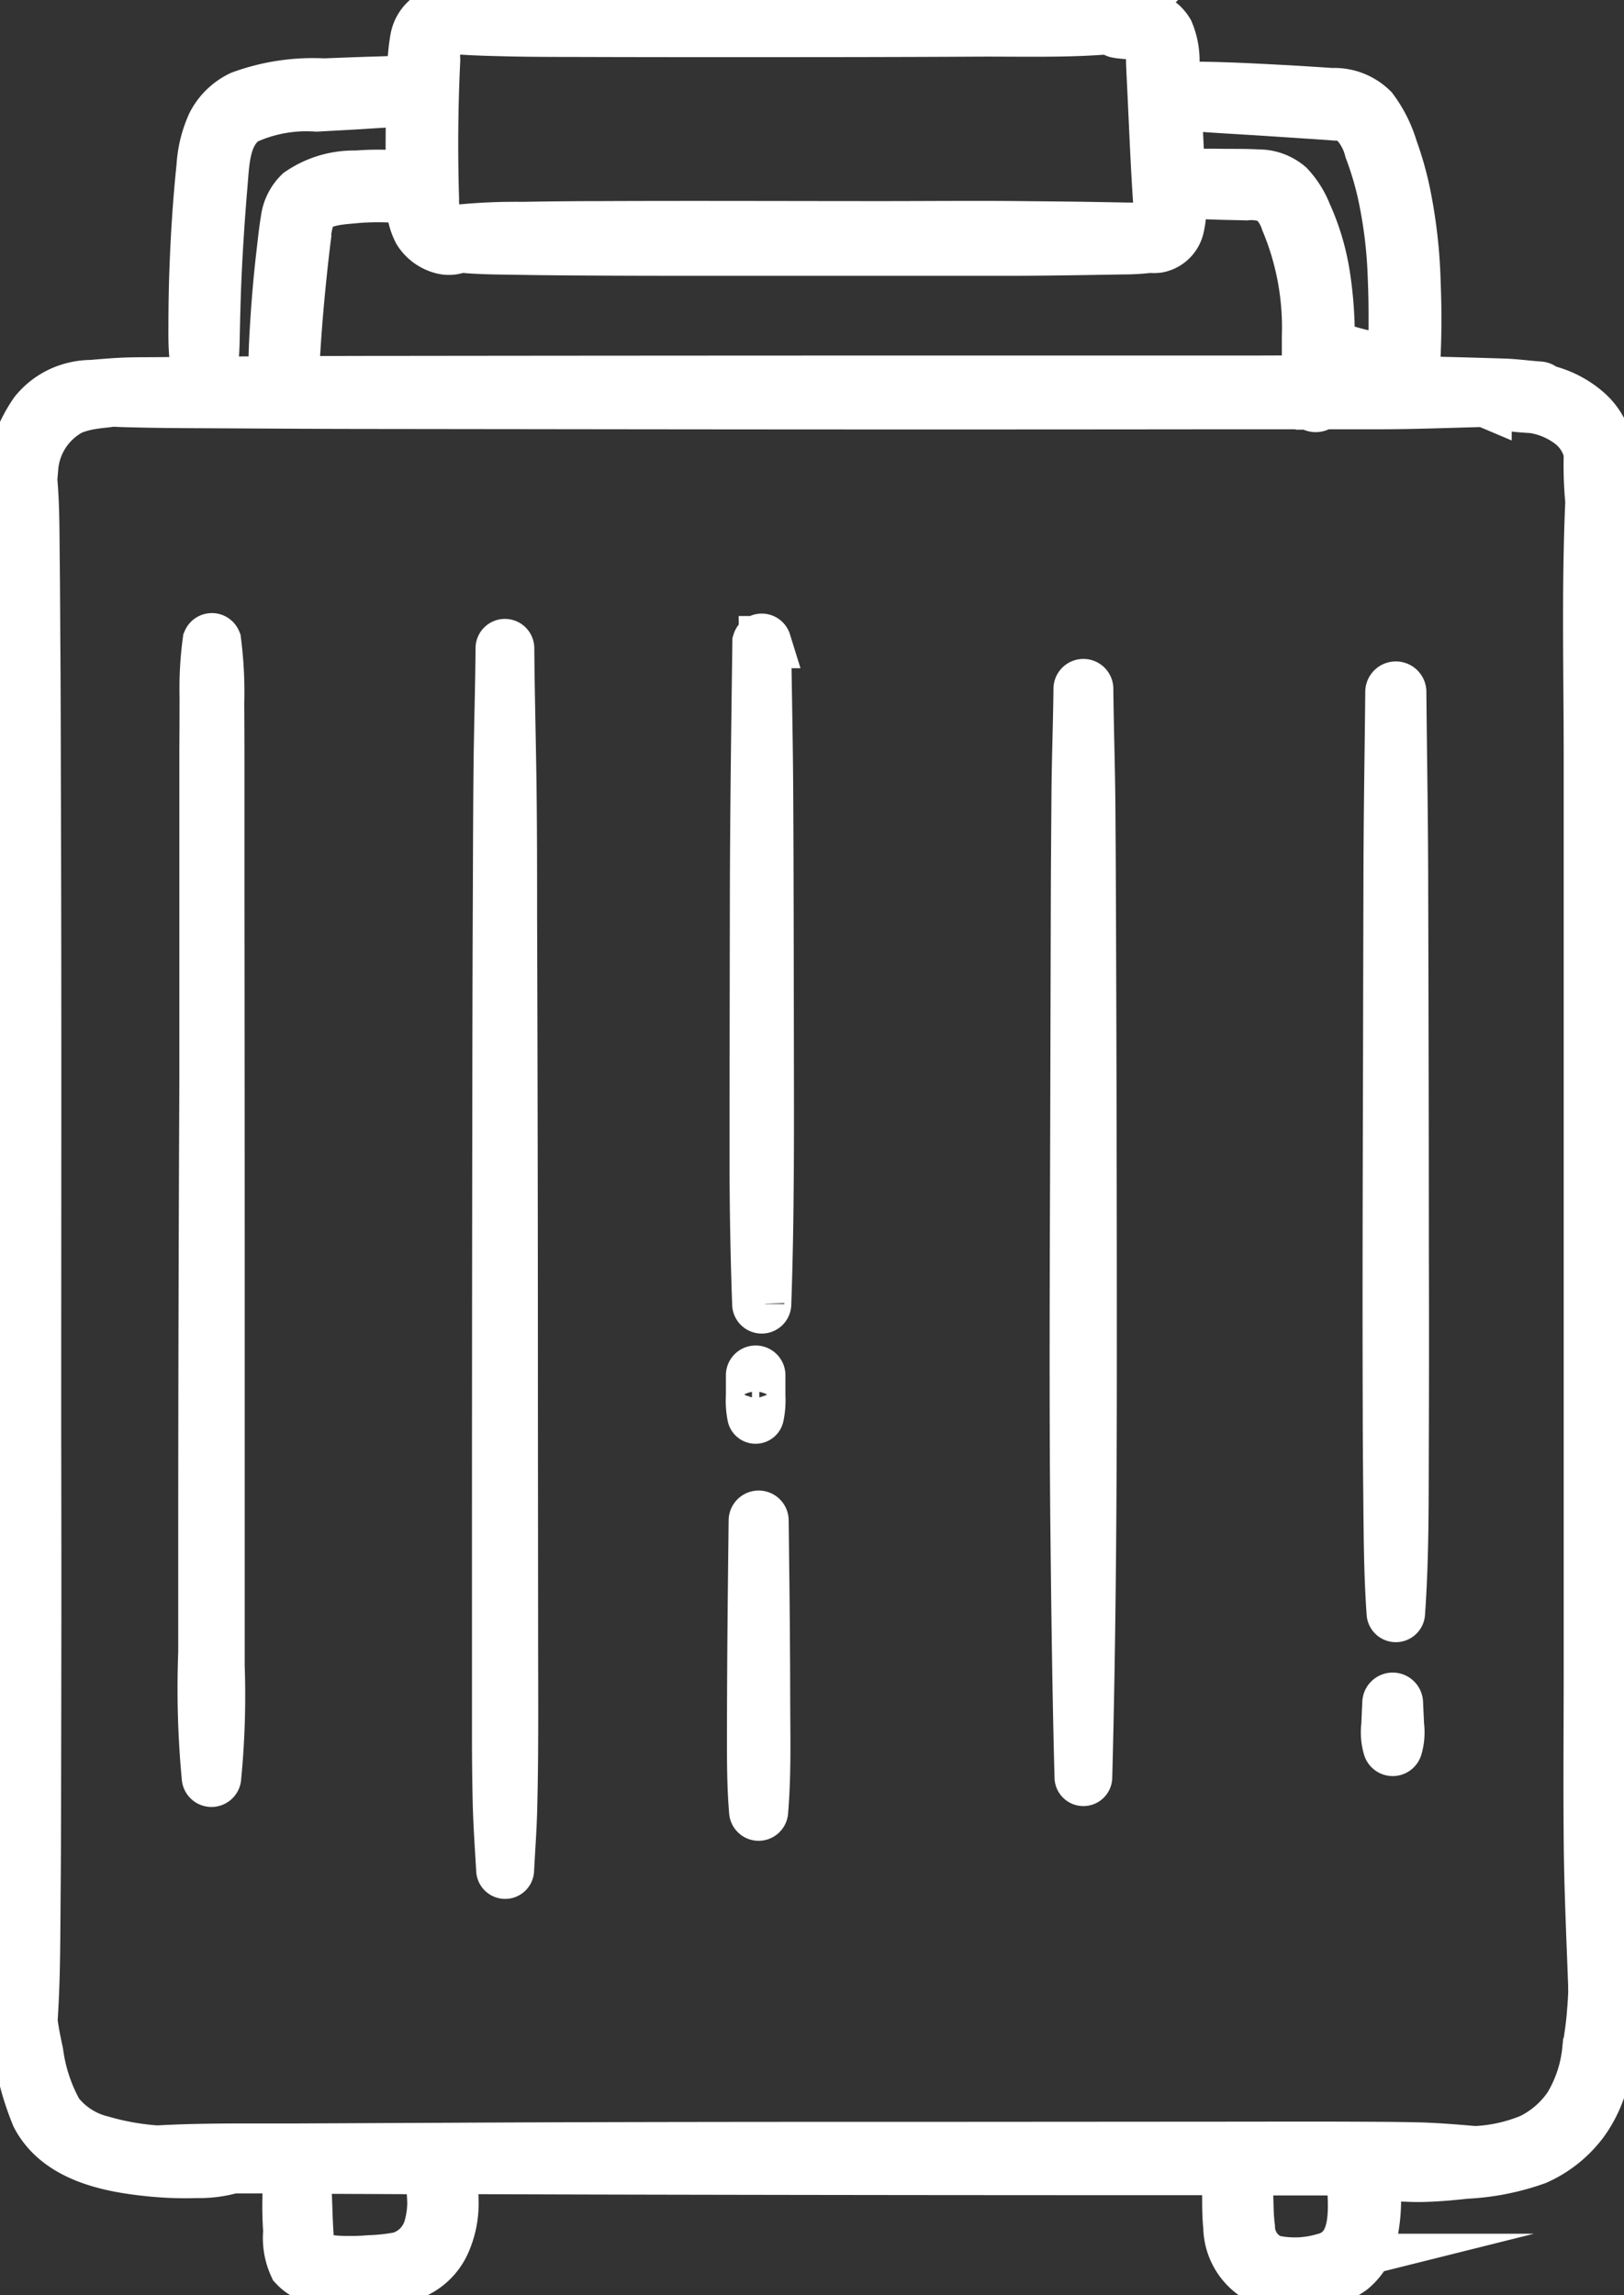
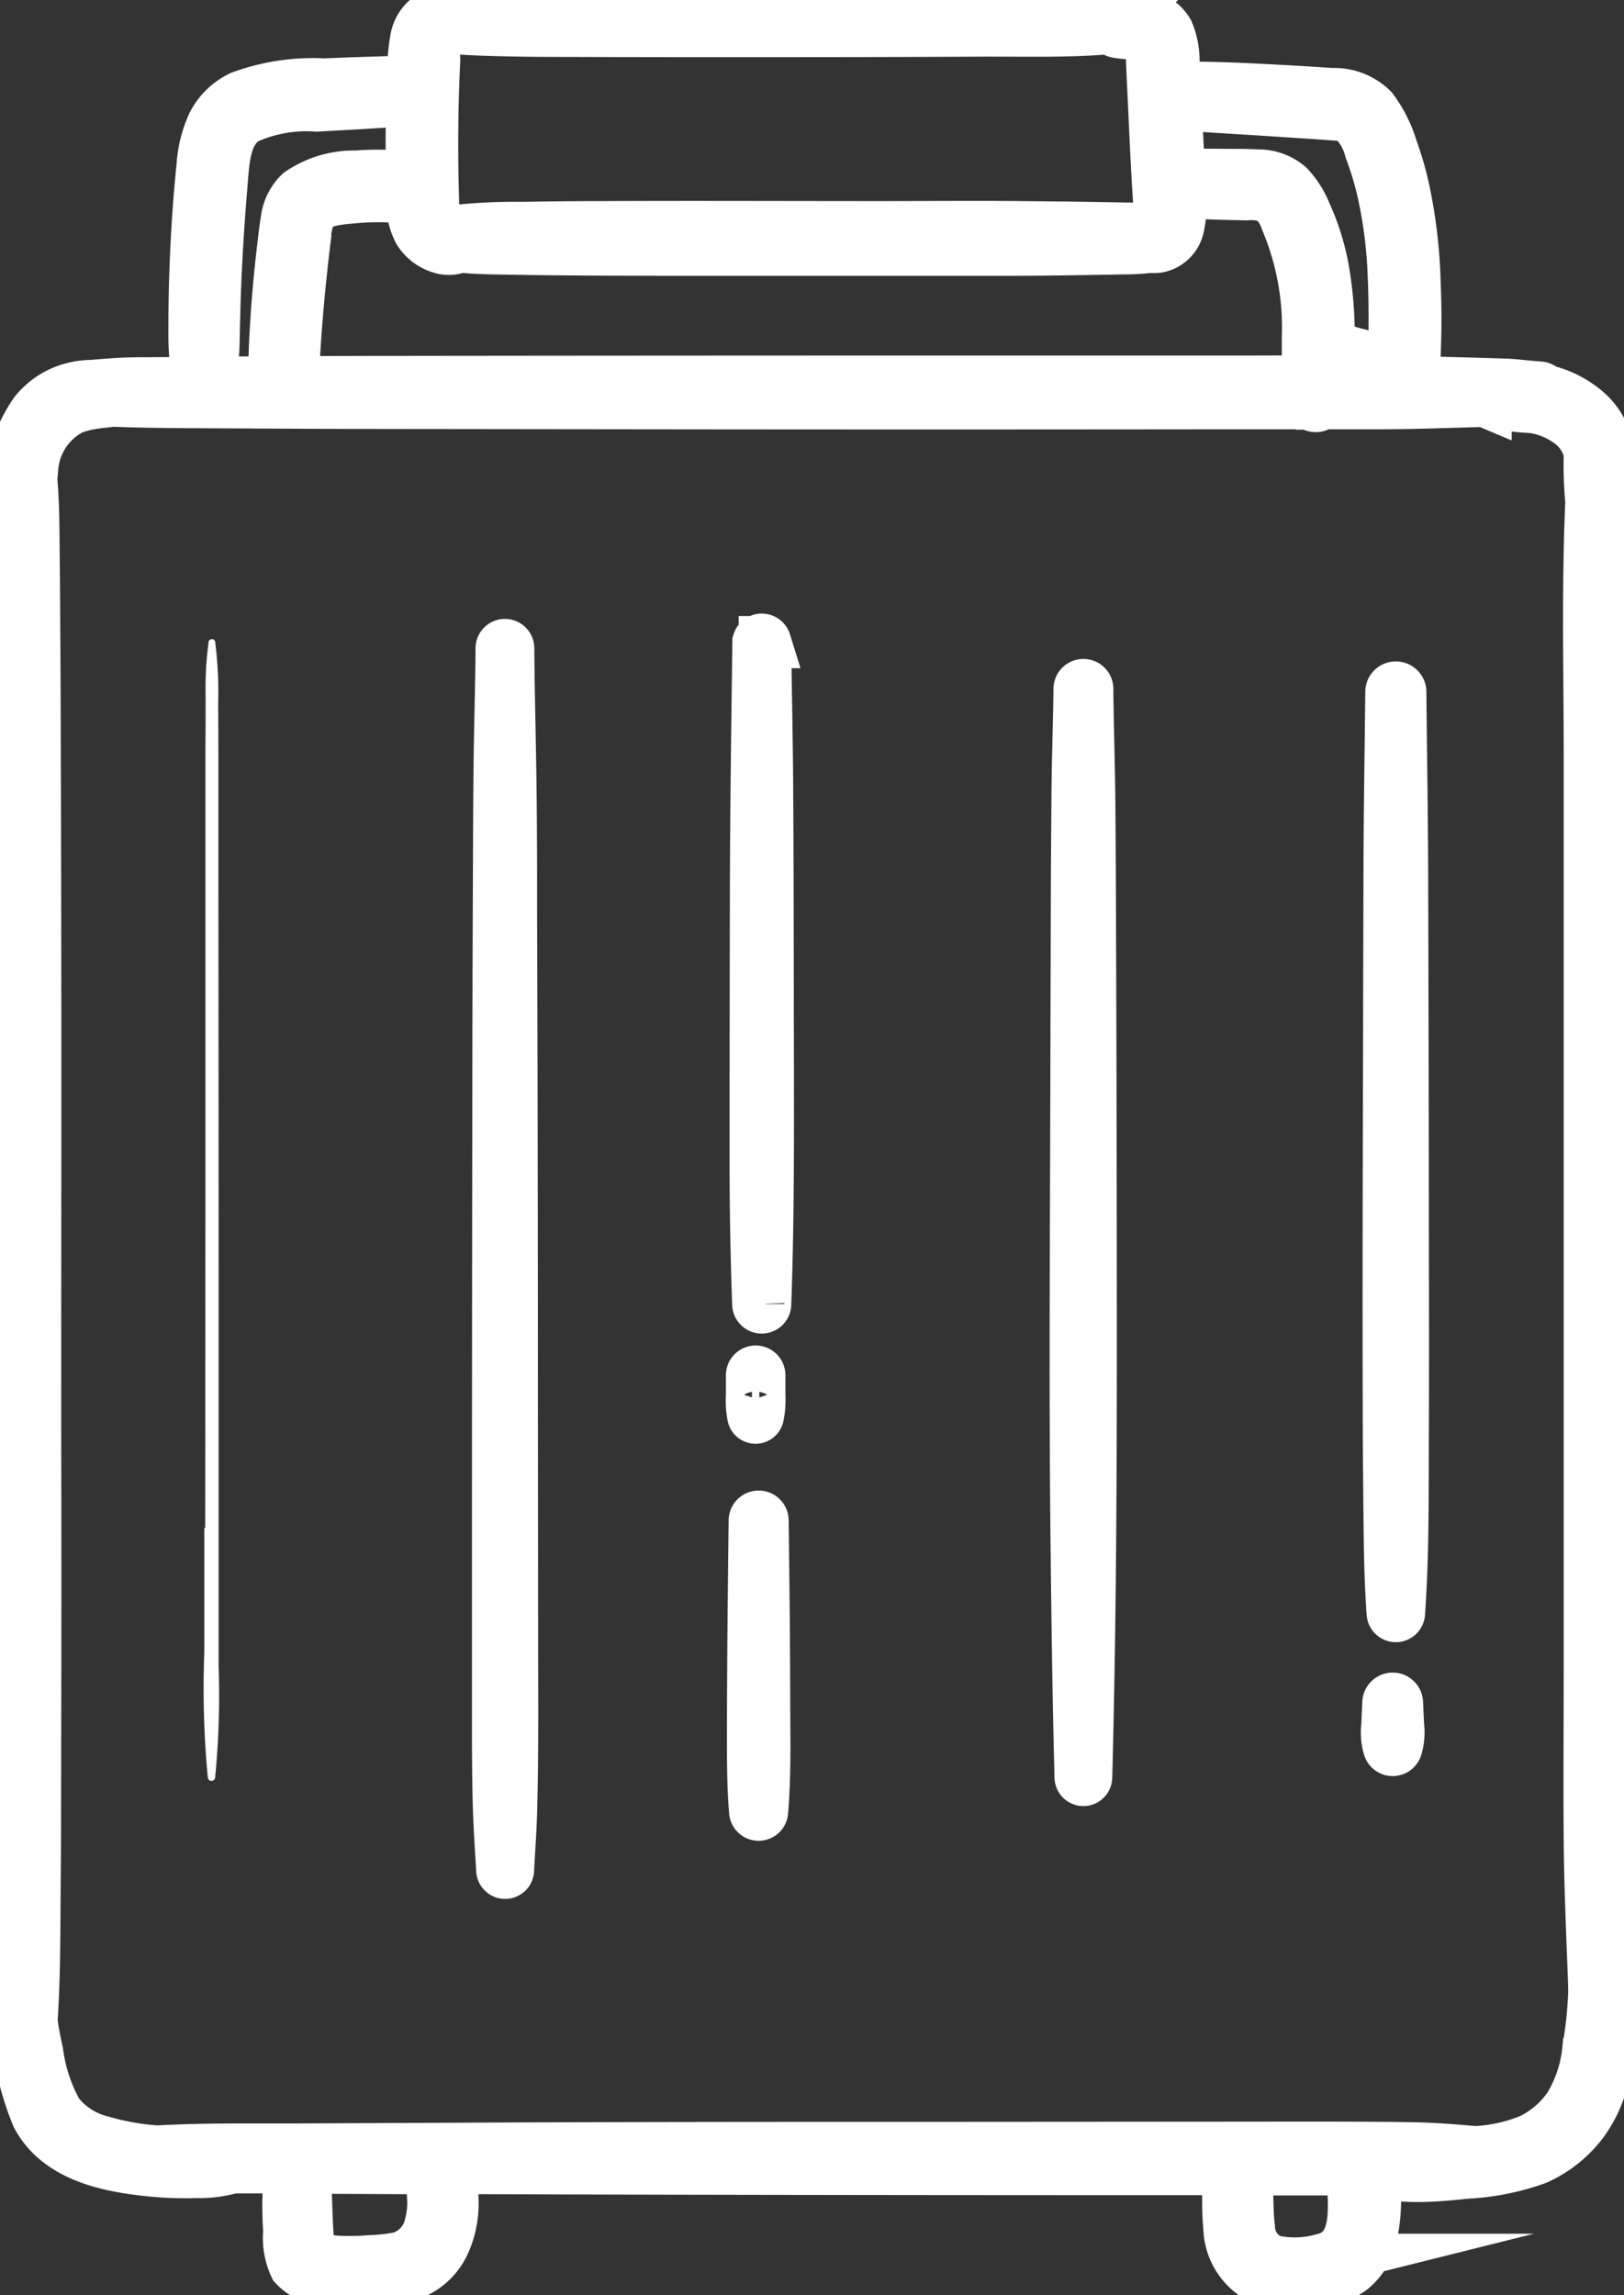
<svg xmlns="http://www.w3.org/2000/svg" width="46.7" height="66" viewBox="0 0 46.7 66">
  <rect x="0" y="0" width="46.7" height="66" fill="#333333" stroke="none" />
  <defs>
    <clipPath id="clip-path">
      <rect id="Rectangle_111" data-name="Rectangle 111" width="46.7" height="66" fill="none" />
    </clipPath>
  </defs>
  <g id="Groupe_60" data-name="Groupe 60" clip-path="url(#clip-path)">
    <path id="Tracé_1373" data-name="Tracé 1373" d="M46.8,49.5V18.386c0-1.641-.006-3.28-.127-4.917a.23.23,0,0,0-.012-.056c0-.039-.009-.077-.016-.117A1.864,1.864,0,0,0,46,12.233a2.793,2.793,0,0,0-1.191-.581.136.136,0,0,0-.122-.08c-.337-.022-.674-.072-1.011-.083q-.548-.017-1.1-.033-.792-.021-1.584-.038a.288.288,0,0,0,.08-.185,24.394,24.394,0,0,0,.034-2.642,14.746,14.746,0,0,0-.3-2.632,9.352,9.352,0,0,0-.357-1.25,3.62,3.62,0,0,0-.569-1.134,1.543,1.543,0,0,0-1.16-.441c-.481-.033-.964-.065-1.446-.09-1.021-.054-2.042-.109-3.064-.09-.011-.246-.022-.491-.038-.737a2.119,2.119,0,0,0-.165-.867A.959.959,0,0,0,32.955.908a.175.175,0,0,0-.048-.014A32.412,32.412,0,0,0,29.029.767C27.746.76,26.461.752,25.178.751q-3.864,0-7.729,0-1.085,0-2.17.015c-.636.008-1.278.02-1.913.08A.574.574,0,0,0,12.831.9a.96.96,0,0,0-.438.659,5.484,5.484,0,0,0-.08.892c-.005.113-.009.226-.014.338-.37-.016-.741.006-1.111.016-.482.013-.963.034-1.445.052a5.986,5.986,0,0,0-2.38.357A1.771,1.771,0,0,0,6.553,4a3.37,3.37,0,0,0-.3,1.2c-.1.959-.164,1.925-.2,2.889-.022.538-.031,1.076-.033,1.614,0,.277-.005.558.015.835.009.135.029.269.038.4a1.472,1.472,0,0,0,.064.424.193.193,0,0,0,.049.076q-.677.005-1.353.012c-.393,0-.787,0-1.18.031q-.3.021-.589.047l-.024,0a2.156,2.156,0,0,0-.529.074,2.051,2.051,0,0,0-1.066.69A3.893,3.893,0,0,0,.75,14.76c0,.294.025.586.037.88a5.266,5.266,0,0,0,.08.879.11.11,0,0,0,.008.022q-.01.948-.015,1.895C.85,19.911.847,21.385.842,22.86Q.828,27.283.833,31.707c0,5.868-.012,11.736,0,17.6,0,1.655,0,3.31.013,4.965.008,1.249,0,2.5.062,3.753,0,.055-.006.111-.009.165a7.9,7.9,0,0,0,.6,3.08c.627,1.187,2.116,1.464,3.333,1.579a9.886,9.886,0,0,0,1.247.038,3.4,3.4,0,0,0,1.03-.134c.488,0,.977,0,1.464,0h.206a10.412,10.412,0,0,0-.033,1.845,1.893,1.893,0,0,0,.165.985,1.185,1.185,0,0,0,.86.377,7.51,7.51,0,0,0,2.108-.044,1.72,1.72,0,0,0,1.345-1.048,2.741,2.741,0,0,0,.216-1.084,4.925,4.925,0,0,0-.035-.58,3.423,3.423,0,0,0-.062-.432q3.213.012,6.426.018,7.427.015,14.853.014h1.13c0,.054-.005.108-.006.161-.006.2-.006.395,0,.592,0,.3,0,.606.032.907a1.693,1.693,0,0,0,.855,1.45,3.052,3.052,0,0,0,1.77.1,1.809,1.809,0,0,0,.878-.34,1.736,1.736,0,0,0,.517-.725,4.718,4.718,0,0,0,.083-2.15l.371,0a.159.159,0,0,0,.091.1,1.426,1.426,0,0,0,.525.092,5.637,5.637,0,0,0,.584.005c.372-.013.744-.047,1.113-.088a7,7,0,0,0,2.032-.4,3.381,3.381,0,0,0,1.334-1.06,3.56,3.56,0,0,0,.659-1.688c.059-.4.115-.8.148-1.2a4.276,4.276,0,0,0,.009-.625c-.006-.107-.021-.214-.037-.32a.7.7,0,0,0-.033-.124c.044-1.207.1-2.414.119-3.623.025-1.46.009-2.922.009-4.382M36.765,3.582h0l1.394.092c.228.015.455.03.683.048a.98.98,0,0,1,.487.13,1.825,1.825,0,0,1,.507.876,9.275,9.275,0,0,1,.363,1.2,13.31,13.31,0,0,1,.308,2.444c.021.473.027.947.024,1.421,0,.347-.015.693-.02,1.04a.87.87,0,0,0-.157-.033c-.152-.025-.3-.051-.456-.081-.3-.06-.587-.135-.874-.222a.145.145,0,0,0-.077.28,9.092,9.092,0,0,0,.9.225c.143.028.288.053.432.073a.818.818,0,0,0,.232.012c0,.049,0,.1,0,.148a.278.278,0,0,0,.06.176h-.018c-.127,0-.255-.005-.382-.007a.1.1,0,0,0-.012-.108.806.806,0,0,0-.478-.18,4.9,4.9,0,0,0-.587-.058c-.137,0-.319-.031-.417.089a.2.2,0,0,0,0,.247h-.092c0-.074.008-.148.013-.222.019-.313.035-.625.037-.938A11.5,11.5,0,0,0,38.5,8.344a6.78,6.78,0,0,0-.53-1.772,2.511,2.511,0,0,0-.492-.779,1.325,1.325,0,0,0-.867-.318c-.378-.022-.761-.013-1.139-.019s-.761,0-1.142.024c-.005-.12-.011-.241-.017-.361-.026-.572-.055-1.142-.083-1.713.843.08,1.688.122,2.534.175m2.569,7.811h-.452a.115.115,0,0,0,.016-.048l.066.006.156.018.215.025M12.912,2.159h0a1.685,1.685,0,0,1,.106-.7.539.539,0,0,1,.28-.243c.585.058,1.175.07,1.764.084.642.015,1.284.015,1.925.016q1.926.006,3.851.006c2.576,0,5.153,0,7.729-.015,1.289-.006,2.59.038,3.876-.08a.13.13,0,0,0,.105.118c.178.035.367.03.542.067a.566.566,0,0,1,.381.174,1.168,1.168,0,0,1,.086.6c.008.262.023.525.035.787.052,1.075.094,2.153.166,3.227a1.262,1.262,0,0,1-.055.715.4.4,0,0,1-.16.139,4.838,4.838,0,0,0-.729-.052l-1-.018c-.67-.011-1.339-.016-2.008-.023-1.348-.014-2.7,0-4.044,0-2.678,0-5.355-.012-8.033,0-.76,0-1.52.008-2.28.021a16.225,16.225,0,0,0-2.023.1c-.048-.011-.094-.025-.138-.038a.477.477,0,0,1-.31-.269,1.694,1.694,0,0,1-.1-.627q-.012-.392-.018-.782-.025-1.606.052-3.211M12.29,6.248h0a1.662,1.662,0,0,0,.191.828,1.121,1.121,0,0,0,.662.482.714.714,0,0,0,.5-.044c.517.056,1.043.057,1.559.065.669.012,1.338.018,2.008.022,1.347.009,2.7.009,4.043.009h8.034c.76,0,1.52-.009,2.28-.021.379-.006.76-.012,1.14-.019a6.185,6.185,0,0,0,.784-.046.9.9,0,0,0,.228,0,.744.744,0,0,0,.581-.544,2.553,2.553,0,0,0,.055-.88c0-.058,0-.116-.006-.174.634.072,1.273.072,1.912.089a1.505,1.505,0,0,1,.744.116,1.486,1.486,0,0,1,.424.657,7.9,7.9,0,0,1,.609,3.306c0,.32,0,.641,0,.962,0,.114-.005.227-.009.341-.534,0-1.067.005-1.6.005l-8.257,0q-8.215,0-16.43.01-1.465,0-2.93.009c.017-.1.025-.2.033-.286.027-.313.044-.624.065-.937.044-.637.1-1.273.167-1.907q.049-.483.109-.964a2.423,2.423,0,0,1,.145-.744c.2-.414.847-.441,1.241-.479a7.475,7.475,0,0,1,1.043-.028c.166.008.331.02.5.037l.178.022c0,.038,0,.076,0,.114M12.2,5.816h0v0Zm0-.015h0c0-.01,0-.021,0-.031l0-.009a.3.3,0,0,0-.008.04M6.474,11.359h0a3.1,3.1,0,0,0,.073-.693c.02-.233.022-.467.027-.7.011-.467.022-.933.041-1.4.039-.932.1-1.864.178-2.794.059-.662.058-1.535.689-1.937a4.219,4.219,0,0,1,2.048-.372c.526-.03,1.053-.055,1.578-.091.391-.025.785-.04,1.175-.09l0,.117q-.026.959-.012,1.917c0,.074,0,.15,0,.225l-.137-.011c-.173-.02-.348-.034-.521-.041a7.531,7.531,0,0,0-.94.018,2.731,2.731,0,0,0-1.622.48,1.29,1.29,0,0,0-.378.765c-.053.314-.085.632-.122.948q-.116.992-.178,1.986c-.024.377-.045.754-.051,1.131,0,.17,0,.341,0,.511,0,.031,0,.063,0,.095L7.1,11.429l-.674,0a.183.183,0,0,0,.044-.074M12.8,64.434h0a1.261,1.261,0,0,1-.878.925,5.449,5.449,0,0,1-.861.095,6.863,6.863,0,0,1-.917.015,3.279,3.279,0,0,1-.43-.052.961.961,0,0,1-.332-.09c-.075-.053-.078-.175-.086-.256-.015-.154-.022-.31-.032-.466-.038-.614-.03-1.233-.1-1.843l3.143.014.5,0c-.008.265.061.539.073.8a2.562,2.562,0,0,1-.081.854m25.646.978h0A2.967,2.967,0,0,1,37,65.444a1.062,1.062,0,0,1-.66-.972c-.039-.3-.039-.606-.049-.907q-.011-.283-.031-.565c0-.063-.011-.125-.017-.188.855,0,1.711,0,2.566,0h.509c.018.913.306,2.347-.874,2.6m7.829-7.778h0c0,.086-.007.173-.01.26-.009.174-.024.347-.038.521-.028.325-.079.646-.128.968A3.863,3.863,0,0,1,45.562,61a2.849,2.849,0,0,1-1.1.957,4.72,4.72,0,0,1-1.621.36c-.584-.05-1.165-.1-1.753-.11-.609-.013-1.219-.014-1.828-.017-1.245-.005-2.488,0-3.732,0l-7.465.005c-4.951,0-9.9,0-14.853.027l-4.19.019c-1.353.006-2.715-.021-4.068.058a7.479,7.479,0,0,1-1.6-.281,2.3,2.3,0,0,1-1.278-.826,4.85,4.85,0,0,1-.575-1.732c-.065-.3-.128-.607-.167-.914.086-1.241.078-2.487.089-3.731.014-1.475.013-2.949.016-4.424q.01-4.423,0-8.847c0-5.868.012-11.736-.006-17.6-.006-1.655-.006-3.31-.018-4.965-.006-.812-.008-1.625-.018-2.437s0-1.606-.078-2.405c.009-.092.022-.185.038-.277a2.092,2.092,0,0,1,1.124-1.678,2.745,2.745,0,0,1,.633-.165c.1-.016.207-.029.313-.039.053-.005.106-.014.16-.02a.389.389,0,0,0,.062-.011c.306.016.612.022.918.028.674.014,1.348.016,2.022.019,1.376.007,2.753.017,4.128.019l8.258.01q8.215.01,16.43,0h2.727l.006.011a.147.147,0,0,0,.229.029c.011-.013.021-.026.031-.04l1.642,0c.759,0,1.517-.023,2.275-.045l.816-.023.019.008a9.024,9.024,0,0,0,1.362.172,2.392,2.392,0,0,1,1.091.459,1.456,1.456,0,0,1,.544.862,10.964,10.964,0,0,0,.044,1.393c-.109,2.458-.046,4.928-.046,7.385v26.2c0,1.639-.015,3.279,0,4.917.012,1.4.078,2.8.129,4.2a.789.789,0,0,0-.011.1" transform="translate(-0.427 -0.428)" fill="#fff" fill-rule="evenodd" />
    <path id="Tracé_1374" data-name="Tracé 1374" d="M46.8,49.5V18.386c0-1.641-.006-3.28-.127-4.917a.23.23,0,0,0-.012-.056c0-.039-.009-.077-.016-.117A1.864,1.864,0,0,0,46,12.233a2.793,2.793,0,0,0-1.191-.581.136.136,0,0,0-.122-.08c-.337-.022-.674-.072-1.011-.083q-.548-.017-1.1-.033-.792-.021-1.584-.038a.288.288,0,0,0,.08-.185,24.394,24.394,0,0,0,.034-2.642,14.746,14.746,0,0,0-.3-2.632,9.352,9.352,0,0,0-.357-1.25,3.62,3.62,0,0,0-.569-1.134,1.543,1.543,0,0,0-1.16-.441c-.481-.033-.964-.065-1.446-.09-1.021-.054-2.042-.109-3.064-.09-.011-.246-.022-.491-.038-.737a2.119,2.119,0,0,0-.165-.867A.959.959,0,0,0,32.955.908a.175.175,0,0,0-.048-.014A32.412,32.412,0,0,0,29.029.767C27.746.76,26.461.752,25.178.751q-3.864,0-7.729,0-1.085,0-2.17.015c-.636.008-1.278.02-1.913.08A.574.574,0,0,0,12.831.9a.96.96,0,0,0-.438.659,5.484,5.484,0,0,0-.08.892c-.005.113-.009.226-.014.338-.37-.016-.741.006-1.111.016-.482.013-.963.034-1.445.052a5.986,5.986,0,0,0-2.38.357A1.771,1.771,0,0,0,6.553,4a3.37,3.37,0,0,0-.3,1.2c-.1.959-.164,1.925-.2,2.889-.022.538-.031,1.076-.033,1.614,0,.277-.005.558.015.835.009.135.029.269.038.4a1.472,1.472,0,0,0,.064.424.193.193,0,0,0,.049.076q-.677.005-1.353.012c-.393,0-.787,0-1.18.031q-.3.021-.589.047l-.024,0a2.156,2.156,0,0,0-.529.074,2.051,2.051,0,0,0-1.066.69A3.893,3.893,0,0,0,.75,14.76c0,.294.025.586.037.88a5.266,5.266,0,0,0,.08.879.11.11,0,0,0,.008.022q-.01.948-.015,1.895C.85,19.911.847,21.385.842,22.86Q.828,27.283.833,31.707c0,5.868-.012,11.736,0,17.6,0,1.655,0,3.31.013,4.965.008,1.249,0,2.5.062,3.753,0,.055-.006.111-.009.165a7.9,7.9,0,0,0,.6,3.08c.627,1.187,2.116,1.464,3.333,1.579a9.886,9.886,0,0,0,1.247.038,3.4,3.4,0,0,0,1.03-.134c.488,0,.977,0,1.464,0h.206a10.412,10.412,0,0,0-.033,1.845,1.893,1.893,0,0,0,.165.985,1.185,1.185,0,0,0,.86.377,7.51,7.51,0,0,0,2.108-.044,1.72,1.72,0,0,0,1.345-1.048,2.741,2.741,0,0,0,.216-1.084,4.925,4.925,0,0,0-.035-.58,3.423,3.423,0,0,0-.062-.432q3.213.012,6.426.018,7.427.015,14.853.014h1.13c0,.054-.005.108-.006.161-.006.2-.006.395,0,.592,0,.3,0,.606.032.907a1.693,1.693,0,0,0,.855,1.45,3.052,3.052,0,0,0,1.77.1,1.809,1.809,0,0,0,.878-.34,1.736,1.736,0,0,0,.517-.725,4.718,4.718,0,0,0,.083-2.15l.371,0a.159.159,0,0,0,.091.1,1.426,1.426,0,0,0,.525.092,5.637,5.637,0,0,0,.584.005c.372-.013.744-.047,1.113-.088a7,7,0,0,0,2.032-.4,3.381,3.381,0,0,0,1.334-1.06,3.56,3.56,0,0,0,.659-1.688c.059-.4.115-.8.148-1.2a4.276,4.276,0,0,0,.009-.625c-.006-.107-.021-.214-.037-.32a.7.7,0,0,0-.033-.124c.044-1.207.1-2.414.119-3.623C46.816,52.421,46.8,50.96,46.8,49.5ZM36.765,3.582h0l1.394.092c.228.015.455.03.683.048a.98.98,0,0,1,.487.13,1.825,1.825,0,0,1,.507.876,9.275,9.275,0,0,1,.363,1.2,13.31,13.31,0,0,1,.308,2.444c.021.473.027.947.024,1.421,0,.347-.015.693-.02,1.04a.87.87,0,0,0-.157-.033c-.152-.025-.3-.051-.456-.081-.3-.06-.587-.135-.874-.222a.145.145,0,0,0-.077.28,9.092,9.092,0,0,0,.9.225c.143.028.288.053.432.073a.818.818,0,0,0,.232.012c0,.049,0,.1,0,.148a.278.278,0,0,0,.06.176h-.018c-.127,0-.255-.005-.382-.007a.1.1,0,0,0-.012-.108.806.806,0,0,0-.478-.18,4.9,4.9,0,0,0-.587-.058c-.137,0-.319-.031-.417.089a.2.2,0,0,0,0,.247h-.092c0-.074.008-.148.013-.222.019-.313.035-.625.037-.938A11.5,11.5,0,0,0,38.5,8.344a6.78,6.78,0,0,0-.53-1.772,2.511,2.511,0,0,0-.492-.779,1.325,1.325,0,0,0-.867-.318c-.378-.022-.761-.013-1.139-.019s-.761,0-1.142.024c-.005-.12-.011-.241-.017-.361-.026-.572-.055-1.142-.083-1.713C35.075,3.487,35.92,3.528,36.765,3.582Zm2.569,7.811h-.452a.115.115,0,0,0,.016-.048l.066.006.156.018ZM12.912,2.159h0a1.685,1.685,0,0,1,.106-.7.539.539,0,0,1,.28-.243c.585.058,1.175.07,1.764.084.642.015,1.284.015,1.925.016q1.926.006,3.851.006c2.576,0,5.153,0,7.729-.015,1.289-.006,2.59.038,3.876-.08a.13.13,0,0,0,.105.118c.178.035.367.03.542.067a.566.566,0,0,1,.381.174,1.168,1.168,0,0,1,.086.6c.008.262.023.525.035.787.052,1.075.094,2.153.166,3.227a1.262,1.262,0,0,1-.055.715.4.4,0,0,1-.16.139,4.838,4.838,0,0,0-.729-.052l-1-.018c-.67-.011-1.339-.016-2.008-.023-1.348-.014-2.7,0-4.044,0-2.678,0-5.355-.012-8.033,0-.76,0-1.52.008-2.28.021a16.225,16.225,0,0,0-2.023.1c-.048-.011-.094-.025-.138-.038a.477.477,0,0,1-.31-.269,1.694,1.694,0,0,1-.1-.627q-.012-.392-.018-.782Q12.835,3.764,12.912,2.159ZM12.29,6.248h0a1.662,1.662,0,0,0,.191.828,1.121,1.121,0,0,0,.662.482.714.714,0,0,0,.5-.044c.517.056,1.043.057,1.559.065.669.012,1.338.018,2.008.022,1.347.009,2.7.009,4.043.009h8.034c.76,0,1.52-.009,2.28-.021.379-.006.76-.012,1.14-.019a6.185,6.185,0,0,0,.784-.046.9.9,0,0,0,.228,0,.744.744,0,0,0,.581-.544,2.553,2.553,0,0,0,.055-.88c0-.058,0-.116-.006-.174.634.072,1.273.072,1.912.089a1.505,1.505,0,0,1,.744.116,1.486,1.486,0,0,1,.424.657,7.9,7.9,0,0,1,.609,3.306c0,.32,0,.641,0,.962,0,.114-.005.227-.009.341-.534,0-1.067.005-1.6.005l-8.257,0q-8.215,0-16.43.01-1.465,0-2.93.009c.017-.1.025-.2.033-.286.027-.313.044-.624.065-.937.044-.637.1-1.273.167-1.907q.049-.483.109-.964a2.423,2.423,0,0,1,.145-.744c.2-.414.847-.441,1.241-.479a7.475,7.475,0,0,1,1.043-.028c.166.008.331.02.5.037l.178.022C12.287,6.172,12.288,6.21,12.29,6.248ZM12.2,5.816h0v0Zm0-.015h0c0-.01,0-.021,0-.031l0-.009A.3.3,0,0,0,12.2,5.8ZM6.474,11.359h0a3.1,3.1,0,0,0,.073-.693c.02-.233.022-.467.027-.7.011-.467.022-.933.041-1.4.039-.932.1-1.864.178-2.794.059-.662.058-1.535.689-1.937a4.219,4.219,0,0,1,2.048-.372c.526-.03,1.053-.055,1.578-.091.391-.025.785-.04,1.175-.09l0,.117q-.026.959-.012,1.917c0,.074,0,.15,0,.225l-.137-.011c-.173-.02-.348-.034-.521-.041a7.531,7.531,0,0,0-.94.018,2.731,2.731,0,0,0-1.622.48,1.29,1.29,0,0,0-.378.765c-.053.314-.085.632-.122.948q-.116.992-.178,1.986c-.024.377-.045.754-.051,1.131,0,.17,0,.341,0,.511,0,.031,0,.063,0,.095L7.1,11.429l-.674,0A.183.183,0,0,0,6.474,11.359ZM12.8,64.434h0a1.261,1.261,0,0,1-.878.925,5.449,5.449,0,0,1-.861.095,6.863,6.863,0,0,1-.917.015,3.279,3.279,0,0,1-.43-.052.961.961,0,0,1-.332-.09c-.075-.053-.078-.175-.086-.256-.015-.154-.022-.31-.032-.466-.038-.614-.03-1.233-.1-1.843l3.143.014.5,0c-.008.265.061.539.073.8A2.562,2.562,0,0,1,12.8,64.434Zm25.646.978h0A2.967,2.967,0,0,1,37,65.444a1.062,1.062,0,0,1-.66-.972c-.039-.3-.039-.606-.049-.907q-.011-.283-.031-.565c0-.063-.011-.125-.017-.188.855,0,1.711,0,2.566,0h.509C39.335,63.725,39.623,65.16,38.442,65.413Zm7.829-7.778h0c0,.086-.007.173-.01.26-.009.174-.024.347-.038.521-.028.325-.079.646-.128.968A3.863,3.863,0,0,1,45.562,61a2.849,2.849,0,0,1-1.1.957,4.72,4.72,0,0,1-1.621.36c-.584-.05-1.165-.1-1.753-.11-.609-.013-1.219-.014-1.828-.017-1.245-.005-2.488,0-3.732,0l-7.465.005c-4.951,0-9.9,0-14.853.027l-4.19.019c-1.353.006-2.715-.021-4.068.058a7.479,7.479,0,0,1-1.6-.281,2.3,2.3,0,0,1-1.278-.826,4.85,4.85,0,0,1-.575-1.732c-.065-.3-.128-.607-.167-.914.086-1.241.078-2.487.089-3.731.014-1.475.013-2.949.016-4.424q.01-4.423,0-8.847c0-5.868.012-11.736-.006-17.6-.006-1.655-.006-3.31-.018-4.965-.006-.812-.008-1.625-.018-2.437s0-1.606-.078-2.405c.009-.092.022-.185.038-.277a2.092,2.092,0,0,1,1.124-1.678,2.745,2.745,0,0,1,.633-.165c.1-.016.207-.029.313-.039.053-.005.106-.014.16-.02a.389.389,0,0,0,.062-.011c.306.016.612.022.918.028.674.014,1.348.016,2.022.019,1.376.007,2.753.017,4.128.019l8.258.01q8.215.01,16.43,0h2.727l.006.011a.147.147,0,0,0,.229.029c.011-.013.021-.026.031-.04l1.642,0c.759,0,1.517-.023,2.275-.045l.816-.023.019.008a9.024,9.024,0,0,0,1.362.172,2.392,2.392,0,0,1,1.091.459,1.456,1.456,0,0,1,.544.862,10.964,10.964,0,0,0,.044,1.393c-.109,2.458-.046,4.928-.046,7.385v26.2c0,1.639-.015,3.279,0,4.917.012,1.4.078,2.8.129,4.2A.789.789,0,0,0,46.271,57.635Z" transform="translate(-0.427 -0.428)" fill="none" stroke="#fff" stroke-miterlimit="10" stroke-width="1.5" />
    <path id="Tracé_1375" data-name="Tracé 1375" d="M13.642,68.285q0,1.791,0,3.583a27.211,27.211,0,0,0,.1,3.583.106.106,0,0,0,.212,0,24.326,24.326,0,0,0,.1-3.192q0-1.6,0-3.192,0-3.193,0-6.385,0-6.385-.007-12.77,0-1.792,0-3.583,0-.879-.006-1.76a11.541,11.541,0,0,0-.089-1.783.1.1,0,0,0-.184,0,10.21,10.21,0,0,0-.088,1.589q0,.782-.006,1.563,0,1.6,0,3.193,0,3.192,0,6.385,0,6.384-.007,12.77" transform="translate(-7.767 -24.345)" fill="#fff" fill-rule="evenodd" />
-     <path id="Tracé_1376" data-name="Tracé 1376" d="M13.642,68.285q0,1.791,0,3.583a27.211,27.211,0,0,0,.1,3.583.106.106,0,0,0,.212,0,24.326,24.326,0,0,0,.1-3.192q0-1.6,0-3.192,0-3.193,0-6.385,0-6.385-.007-12.77,0-1.792,0-3.583,0-.879-.006-1.76a11.541,11.541,0,0,0-.089-1.783.1.1,0,0,0-.184,0,10.21,10.21,0,0,0-.088,1.589q0,.782-.006,1.563,0,1.6,0,3.193,0,3.192,0,6.385Q13.645,61.9,13.642,68.285Z" transform="translate(-7.767 -24.345)" fill="none" stroke="#fff" stroke-miterlimit="10" stroke-width="1.5" />
    <path id="Tracé_1377" data-name="Tracé 1377" d="M33.7,64.614q0-6.837-.023-13.674c0-1.286,0-2.571-.018-3.857s-.052-2.571-.063-3.857a.094.094,0,0,0-.189,0c-.009,1.145-.046,2.29-.058,3.436s-.015,2.291-.019,3.435q-.015,3.437-.017,6.872-.01,6.837-.009,13.674V74.5c0,.631.006,1.262.021,1.894.015.655.062,1.309.1,1.963a.083.083,0,0,0,.166,0c.029-.584.075-1.168.089-1.753q.021-.843.026-1.683c.008-1.146,0-2.291,0-3.436Z" transform="translate(-18.982 -24.584)" fill="#fff" fill-rule="evenodd" />
    <path id="Tracé_1378" data-name="Tracé 1378" d="M33.7,64.614q0-6.837-.023-13.674c0-1.286,0-2.571-.018-3.857s-.052-2.571-.063-3.857a.094.094,0,0,0-.189,0c-.009,1.145-.046,2.29-.058,3.436s-.015,2.291-.019,3.435q-.015,3.437-.017,6.872-.01,6.837-.009,13.674V74.5c0,.631.006,1.262.021,1.894.015.655.062,1.309.1,1.963a.083.083,0,0,0,.166,0c.029-.584.075-1.168.089-1.753q.021-.843.026-1.683c.008-1.146,0-2.291,0-3.436Z" transform="translate(-18.982 -24.584)" fill="none" stroke="#fff" stroke-miterlimit="10" stroke-width="1.5" />
    <path id="Tracé_1379" data-name="Tracé 1379" d="M50.852,46.987c-.009-1.393-.04-2.784-.058-4.176a.1.1,0,0,0-.191,0c-.033,2.477-.068,4.952-.072,7.429s-.009,4.953-.009,7.429q0,2.088.075,4.176a.1.1,0,0,0,.2,0c.089-2.476.079-4.953.075-7.43s-.007-4.952-.022-7.428" transform="translate(-28.793 -24.346)" fill="#fff" fill-rule="evenodd" />
    <path id="Tracé_1380" data-name="Tracé 1380" d="M50.852,46.987c-.009-1.393-.04-2.784-.058-4.176a.1.1,0,0,0-.191,0c-.033,2.477-.068,4.952-.072,7.429s-.009,4.953-.009,7.429q0,2.088.075,4.176a.1.1,0,0,0,.2,0c.089-2.476.079-4.953.075-7.43S50.867,49.463,50.852,46.987Z" transform="translate(-28.793 -24.346)" fill="none" stroke="#fff" stroke-miterlimit="10" stroke-width="1.5" />
    <path id="Tracé_1381" data-name="Tracé 1381" d="M50.31,92.984a.068.068,0,0,0,.131,0,2.212,2.212,0,0,0,.043-.57c0-.2,0-.4,0-.6a.106.106,0,0,0-.212,0c0,.2,0,.4,0,.6a2.194,2.194,0,0,0,.043.57" transform="translate(-28.648 -52.266)" fill="#fff" fill-rule="evenodd" />
    <path id="Tracé_1382" data-name="Tracé 1382" d="M50.31,92.984a.068.068,0,0,0,.131,0,2.212,2.212,0,0,0,.043-.57c0-.2,0-.4,0-.6a.106.106,0,0,0-.212,0c0,.2,0,.4,0,.6A2.194,2.194,0,0,0,50.31,92.984Z" transform="translate(-28.648 -52.266)" fill="none" stroke="#fff" stroke-miterlimit="10" stroke-width="1.5" />
-     <path id="Tracé_1383" data-name="Tracé 1383" d="M50.647,103.366c-.008-.616-.014-1.23-.022-1.845a.113.113,0,0,0-.226,0c-.026,2.171-.05,4.342-.048,6.514,0,.617.008,1.23.06,1.845a.1.1,0,0,0,.2,0c.091-1.082.06-2.171.058-3.257s-.011-2.172-.023-3.257" transform="translate(-28.696 -57.795)" fill="#fff" fill-rule="evenodd" />
    <path id="Tracé_1384" data-name="Tracé 1384" d="M50.647,103.366c-.008-.616-.014-1.23-.022-1.845a.113.113,0,0,0-.226,0c-.026,2.171-.05,4.342-.048,6.514,0,.617.008,1.23.06,1.845a.1.1,0,0,0,.2,0c.091-1.082.06-2.171.058-3.257S50.659,104.451,50.647,103.366Z" transform="translate(-28.696 -57.795)" fill="none" stroke="#fff" stroke-miterlimit="10" stroke-width="1.5" />
    <path id="Tracé_1385" data-name="Tracé 1385" d="M72.316,49.331c-.008-1.146-.048-2.291-.06-3.437a.111.111,0,0,0-.221,0c-.011,1.021-.051,2.041-.058,3.062s-.016,2.041-.019,3.062q-.008,3.062-.016,6.124c-.011,4.062-.037,8.124.007,12.186.025,2.291.055,4.583.116,6.874a.08.08,0,0,0,.16,0c.108-4.082.132-8.165.132-12.248q0-6.092-.023-12.185-.006-1.719-.018-3.437" transform="translate(-40.991 -26.095)" fill="#fff" fill-rule="evenodd" />
    <path id="Tracé_1386" data-name="Tracé 1386" d="M72.316,49.331c-.008-1.146-.048-2.291-.06-3.437a.111.111,0,0,0-.221,0c-.011,1.021-.051,2.041-.058,3.062s-.016,2.041-.019,3.062q-.008,3.062-.016,6.124c-.011,4.062-.037,8.124.007,12.186.025,2.291.055,4.583.116,6.874a.08.08,0,0,0,.16,0c.108-4.082.132-8.165.132-12.248q0-6.092-.023-12.185Q72.329,51.049,72.316,49.331Z" transform="translate(-40.991 -26.095)" fill="none" stroke="#fff" stroke-miterlimit="10" stroke-width="1.5" />
-     <path id="Tracé_1387" data-name="Tracé 1387" d="M93.234,51.889c0-1.937-.035-3.874-.053-5.811a.129.129,0,0,0-.257,0c-.017,1.738-.048,3.475-.052,5.213q-.007,2.58-.012,5.16c-.009,3.439-.02,6.88-.009,10.319,0,.96.011,1.919.02,2.879.009.98.021,1.955.091,2.933a.091.091,0,0,0,.181,0c.125-1.732.1-3.477.11-5.214q.008-2.579,0-5.16,0-5.159-.021-10.319" transform="translate(-52.914 -26.19)" fill="#fff" fill-rule="evenodd" />
    <path id="Tracé_1388" data-name="Tracé 1388" d="M93.234,51.889c0-1.937-.035-3.874-.053-5.811a.129.129,0,0,0-.257,0c-.017,1.738-.048,3.475-.052,5.213q-.007,2.58-.012,5.16c-.009,3.439-.02,6.88-.009,10.319,0,.96.011,1.919.02,2.879.009.98.021,1.955.091,2.933a.091.091,0,0,0,.181,0c.125-1.732.1-3.477.11-5.214q.008-2.579,0-5.16Q93.25,57.049,93.234,51.889Z" transform="translate(-52.914 -26.19)" fill="none" stroke="#fff" stroke-miterlimit="10" stroke-width="1.5" />
    <path id="Tracé_1389" data-name="Tracé 1389" d="M93.028,113.708a.124.124,0,0,0-.248,0c-.01.216-.02.433-.029.65a1.524,1.524,0,0,0,.049.624.109.109,0,0,0,.209,0,1.51,1.51,0,0,0,.049-.624c-.009-.217-.019-.434-.029-.65" transform="translate(-52.856 -64.736)" fill="#fff" fill-rule="evenodd" />
    <path id="Tracé_1390" data-name="Tracé 1390" d="M93.028,113.708a.124.124,0,0,0-.248,0c-.01.216-.02.433-.029.65a1.524,1.524,0,0,0,.049.624.109.109,0,0,0,.209,0,1.51,1.51,0,0,0,.049-.624C93.048,114.141,93.038,113.924,93.028,113.708Z" transform="translate(-52.856 -64.736)" fill="none" stroke="#fff" stroke-miterlimit="10" stroke-width="1.5" />
  </g>
</svg>